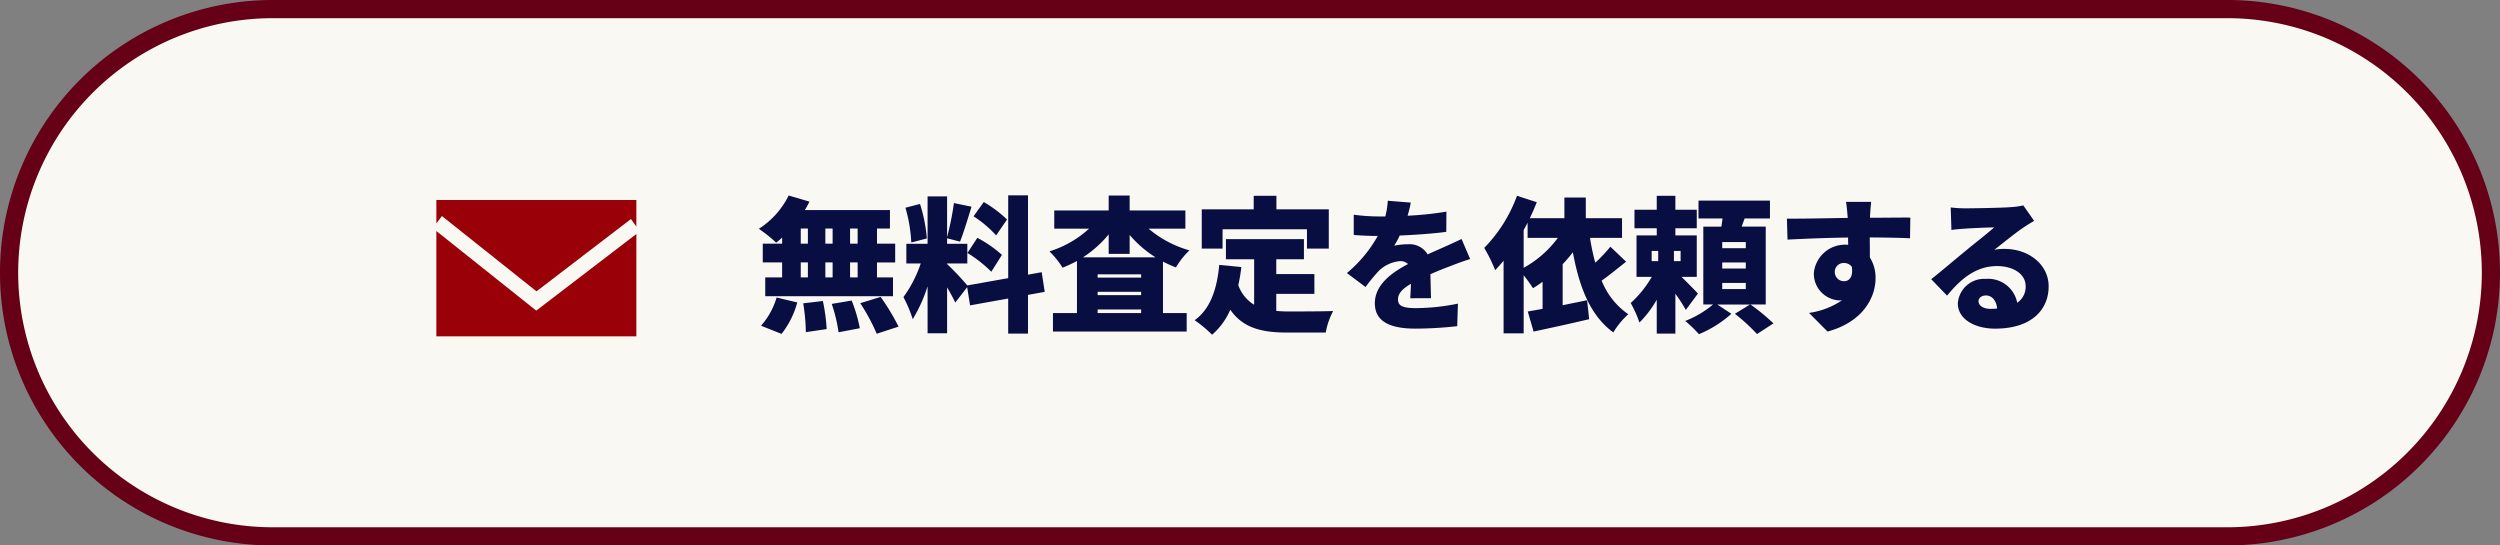
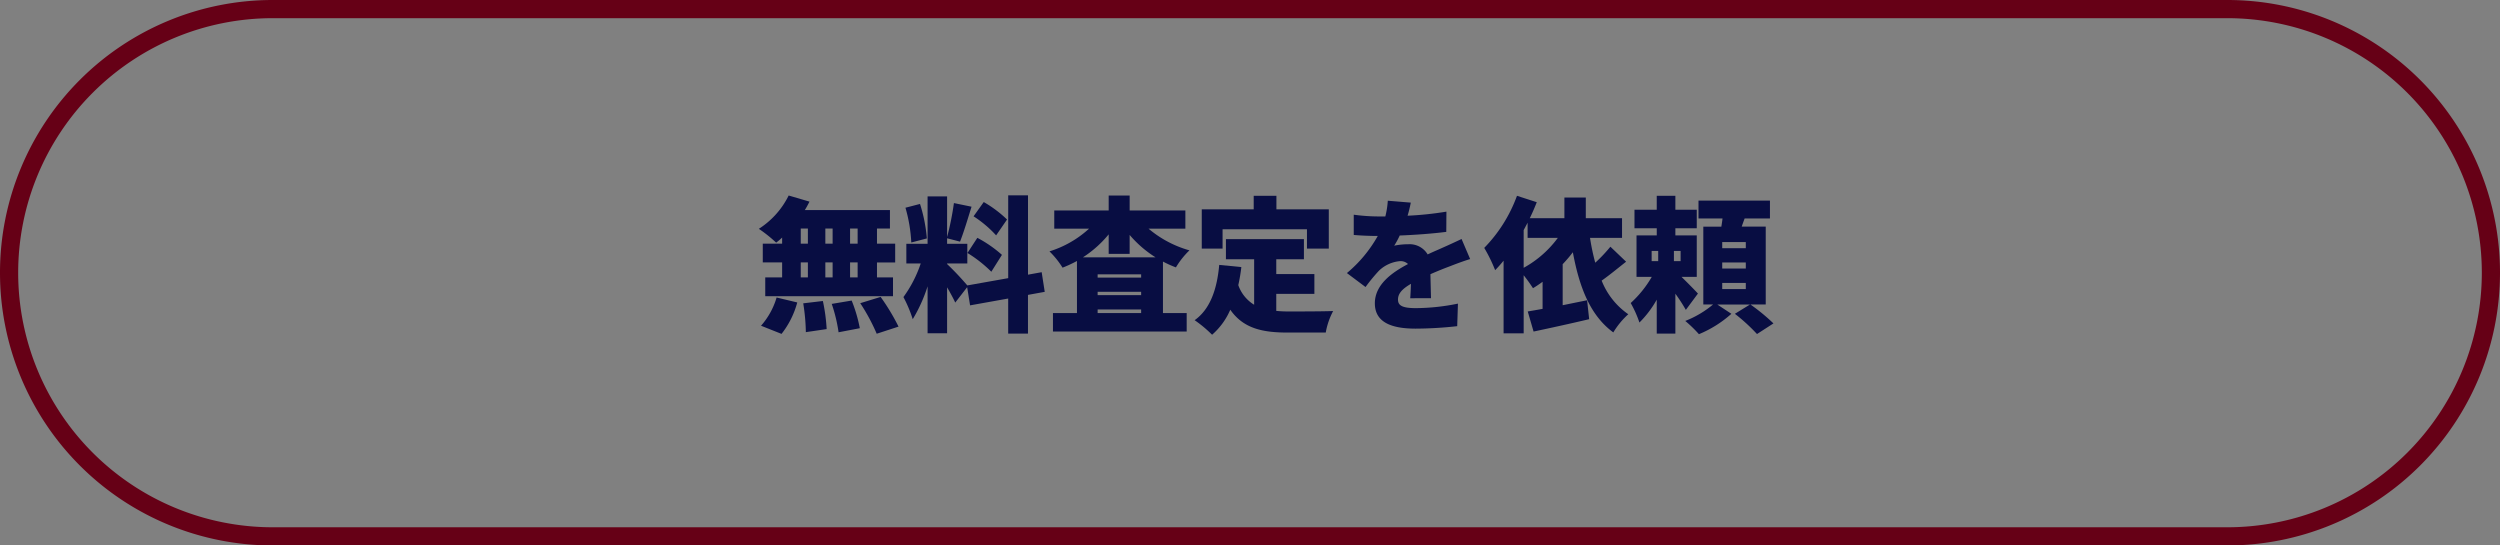
<svg xmlns="http://www.w3.org/2000/svg" width="275" height="60" viewBox="0 0 275 60">
  <rect x="0" y="0" width="275" height="60" fill="#808080" stroke="none" />
  <defs>
    <style>.cls-1{fill:#f9f8f2;}.cls-2{fill:#660016;}.cls-3{fill:#080d42;}.cls-4{fill:#990008;fill-rule:evenodd;}</style>
  </defs>
  <g id="レイヤー_2" data-name="レイヤー 2">
    <g id="コンテンツ">
-       <path class="cls-1" d="M30,59A29,29,0,0,1,30,1H245a29,29,0,0,1,0,58Z" />
      <path class="cls-2" d="M245,2a28,28,0,0,1,0,56H30A28,28,0,0,1,30,2H245m0-2H30a30,30,0,0,0,0,60H245a30,30,0,0,0,0-60Z" />
      <path class="cls-3" d="M86.034,26.131a6.947,6.947,0,0,1-.656.561,15.031,15.031,0,0,0-1.905-1.521,9.164,9.164,0,0,0,3.281-3.665l2.289.673c-.16.319-.32.623-.512.928h9.363v2.033h-1.425v1.664h2.001v2.064h-2.001V30.517h1.761V32.582H84.177V30.517h1.857V28.867H83.905V26.803h2.129Zm-2.321,9.699a8.133,8.133,0,0,0,1.713-3.104l2.272.544a9.616,9.616,0,0,1-1.729,3.457ZM88.083,26.803h.784V25.139H88.083Zm0,3.714h.784V28.867H88.083Zm2.433,2.593a19.601,19.601,0,0,1,.416,3.09l-2.289.336a21.65,21.65,0,0,0-.288-3.17Zm1.072-6.307V25.139h-.8v1.664Zm-.8,2.064V30.517h.8V28.867Zm2.896,4.194a16.289,16.289,0,0,1,.896,3.042l-2.337.447a17.13,17.13,0,0,0-.752-3.121Zm.656-7.923h-.832v1.664h.832Zm0,3.729h-.832V30.517h.832Zm2.529,3.795a23.531,23.531,0,0,1,1.969,3.265l-2.4.784a21.349,21.349,0,0,0-1.81-3.361Z" />
      <path class="cls-3" d="M113.078,32.438v4.258h-2.177V32.838l-4.193.752-.32-2.001-1.312,1.696c-.208-.464-.544-1.072-.896-1.68v5.058h-2.145V31.493a16.661,16.661,0,0,1-1.633,3.617,14.828,14.828,0,0,0-1.024-2.433,13.619,13.619,0,0,0,1.904-3.697h-1.584V26.818h2.337v-5.217h2.145V26.082a31.552,31.552,0,0,0,.752-3.744l1.938.399c-.417,1.345-.881,2.882-1.265,3.842l-1.425-.368v.607h2.225v2.162h-2.225V29.044a31.059,31.059,0,0,1,2.225,2.353l4.498-.8v-9.108h2.177v8.725l1.505-.272.336,2.161Zm-12.837-5.763a16.559,16.559,0,0,0-.641-3.825l1.601-.416a16.9,16.9,0,0,1,.753,3.793Zm7.267-.513a13.397,13.397,0,0,1,2.705,1.873l-1.168,1.857a14.15,14.15,0,0,0-2.625-2.064Zm2.065-.271A12.461,12.461,0,0,0,107.092,23.794l1.12-1.569a13.037,13.037,0,0,1,2.562,1.922Z" />
      <path class="cls-3" d="M126.341,25.154a11.978,11.978,0,0,0,4.498,2.385,8.926,8.926,0,0,0-1.488,1.873,11.311,11.311,0,0,1-1.425-.641v5.666h2.609v2.033h-14.71V34.438h2.641V28.708a14.134,14.134,0,0,1-1.584.736,9.581,9.581,0,0,0-1.441-1.793,11.475,11.475,0,0,0,4.354-2.497h-3.826v-2.001h5.986V21.505h2.306v1.648h6.13v2.001Zm.769,3.153a12.403,12.403,0,0,1-2.849-2.465v2.081h-2.306V25.779a12.222,12.222,0,0,1-2.833,2.528Zm-1.585,1.872h-4.785v.354h4.785Zm-4.785,2.289h4.785v-.367h-4.785Zm4.785,1.969v-.399h-4.785v.399Z" />
      <path class="cls-3" d="M140.389,34.198a13.154,13.154,0,0,0,1.393.063c1.008,0,3.617,0,4.865-.048a7.957,7.957,0,0,0-.815,2.369h-4.178c-2.785,0-4.883-.448-6.323-2.513a7.65,7.65,0,0,1-2.001,2.753,13.649,13.649,0,0,0-1.92-1.601c1.712-1.217,2.465-3.41,2.705-6.082l2.433.239a18.477,18.477,0,0,1-.336,1.985,4.101,4.101,0,0,0,1.744,2.16V28.516h-3.104v-2.209h8.579v2.209h-3.041v1.633H144.582V32.325h-4.193Zm-5.906-6.851h-2.289V23.025h5.714V21.537h2.497v1.488H146.167v4.322h-2.401V25.219h-9.283Z" />
      <path class="cls-3" d="M155.124,32.806c.032-.4.063-.993.08-1.585-.992.576-1.425,1.088-1.425,1.729,0,.672.496.945,1.985.945a23.652,23.652,0,0,0,4.609-.497l-.08,2.481a42.704,42.704,0,0,1-4.578.271c-2.608,0-4.481-.672-4.481-2.785,0-2.064,1.889-3.393,3.649-4.321a1.191,1.191,0,0,0-.864-.32,3.804,3.804,0,0,0-2.337,1.057,19.221,19.221,0,0,0-1.473,1.792l-2.049-1.536a14.574,14.574,0,0,0,3.394-4.081c-.656,0-1.809-.032-2.642-.112V23.617a20.471,20.471,0,0,0,2.85.193h.624a9.332,9.332,0,0,0,.272-1.73l2.528.208a13.83,13.83,0,0,1-.352,1.441,36.362,36.362,0,0,0,4.273-.449l-.016,2.225c-1.489.193-3.426.337-5.122.4a9.124,9.124,0,0,1-.608,1.121,7.653,7.653,0,0,1,1.568-.16,2.306,2.306,0,0,1,2.113,1.12c.64-.304,1.152-.513,1.713-.769.688-.304,1.344-.607,2.017-.928l.944,2.209c-.561.16-1.553.527-2.161.768-.608.225-1.376.529-2.209.896.017.865.048,1.938.064,2.642Z" />
      <path class="cls-3" d="M178.871,28.788c-.896.704-1.841,1.488-2.689,2.081a8.108,8.108,0,0,0,2.93,3.697,8.726,8.726,0,0,0-1.648,2c-2.529-1.855-3.729-4.93-4.45-8.818a15.177,15.177,0,0,1-1.12,1.312v4.514c.88-.177,1.792-.369,2.688-.545l.225,2.081c-2.097.496-4.37.993-6.114,1.36l-.641-2.209c.48-.08,1.04-.176,1.633-.287V30.996c-.353.257-.704.497-1.057.705a17.445,17.445,0,0,0-1.024-1.425v6.387h-2.209V28.676c-.304.368-.608.721-.929,1.041a17.22,17.22,0,0,0-1.2-2.449,16.025,16.025,0,0,0,3.602-5.73l2.177.704c-.224.576-.48,1.169-.769,1.761H172.084V21.729h2.354V24.002h3.985v2.16h-3.521a24.426,24.426,0,0,0,.576,2.738,16.634,16.634,0,0,0,1.665-1.762ZM167.603,29.46a11.618,11.618,0,0,0,3.762-3.298h-3.329V24.498c-.145.271-.289.545-.433.816Z" />
      <path class="cls-3" d="M185.443,34.086a19.245,19.245,0,0,0-1.152-1.777v4.387h-2.049V32.965a11.458,11.458,0,0,1-1.905,2.514,12.177,12.177,0,0,0-.96-2.145,12.005,12.005,0,0,0,2.32-2.881H180.017v-4.562h2.226v-.784H179.793V23.074h2.449V21.537H184.291v1.537h2.353v2.032H184.291v.784h2.353v4.562h-1.681c.688.672,1.553,1.553,1.809,1.84Zm-3.762-5.362h.721V27.604h-.721Zm3.186-1.12h-.736v1.12h.736Zm7.683,5.891a21.705,21.705,0,0,1,2.529,2.08l-1.809,1.169a20.086,20.086,0,0,0-2.433-2.226l1.664-1.023h-3.602l1.553,1.023a12.483,12.483,0,0,1-3.569,2.242,14.354,14.354,0,0,0-1.505-1.457,10.971,10.971,0,0,0,3.058-1.809h-1.072V24.93h1.984c.048-.287.097-.607.128-.896h-2.641V22.064h7.859V24.033h-2.785c-.112.305-.225.609-.32.896h2.641v8.564Zm-.512-6.867h-2.593v.672h2.593Zm0,2.24h-2.593V29.54h2.593Zm0,2.258h-2.593v.672h2.593Z" />
-       <path class="cls-3" d="M210.103,26.211c-.944-.049-2.433-.08-4.434-.096.016.752.016,1.553.016,2.209a4.147,4.147,0,0,1,.625,2.289c0,2.032-1.312,4.785-5.282,5.857l-2.033-2.049a8.583,8.583,0,0,0,3.634-1.393,1.788,1.788,0,0,1-.288.016,2.938,2.938,0,0,1-2.817-3.041,3.454,3.454,0,0,1,3.777-3.072l-.016-.801c-2.385.031-4.722.128-6.659.225l-.063-2.306c1.841.017,4.642-.048,6.69-.08l-.016-.176c-.049-.608-.112-1.28-.177-1.585h2.77c-.048.305-.112,1.281-.128,1.568v.177c1.473,0,3.602-.032,4.434-.017Zm-7.267,4.722c.512,0,1.04-.368.864-1.585a1.036,1.036,0,0,0-.864-.416.968.968,0,0,0-1.009,1.025A1.007,1.007,0,0,0,202.836,30.933Z" />
-       <path class="cls-3" d="M223.75,24.29c-.416.256-.816.496-1.217.769-.896.607-2.289,1.744-3.153,2.416a5.4,5.4,0,0,1,1.105-.096c2.722,0,4.866,1.745,4.866,4.13,0,2.481-1.793,4.642-5.891,4.642-2.241,0-4.098-1.04-4.098-2.785a2.9,2.9,0,0,1,3.073-2.688,3.25,3.25,0,0,1,3.457,2.625,2.104,2.104,0,0,0,.929-1.825c0-1.36-1.393-2.209-3.137-2.209-2.321,0-3.986,1.393-5.507,3.25l-1.744-1.809c1.024-.801,2.865-2.369,3.81-3.138.88-.736,2.353-1.872,3.121-2.562-.801.017-2.434.08-3.281.145-.48.032-1.041.08-1.425.145l-.08-2.481a13.405,13.405,0,0,0,1.616.097c.849,0,4.018-.049,4.963-.129a8.575,8.575,0,0,0,1.408-.191Zm-4.065,9.651c-.08-.88-.561-1.439-1.233-1.439-.512,0-.815.304-.815.623,0,.496.527.85,1.328.85C219.22,33.975,219.46,33.958,219.685,33.941Z" />
      <g id="アートワーク_10" data-name="アートワーク 10">
-         <polygon class="cls-4" points="48.611 23.762 59.012 32.047 69.404 24.093 70 24.921 70 22 48 22 48 24.578 48.611 23.762" />
-         <polygon class="cls-4" points="58.988 34.17 48 25.415 48 37 70 37 70 25.74 58.988 34.17" />
-       </g>
+         </g>
    </g>
  </g>
</svg>